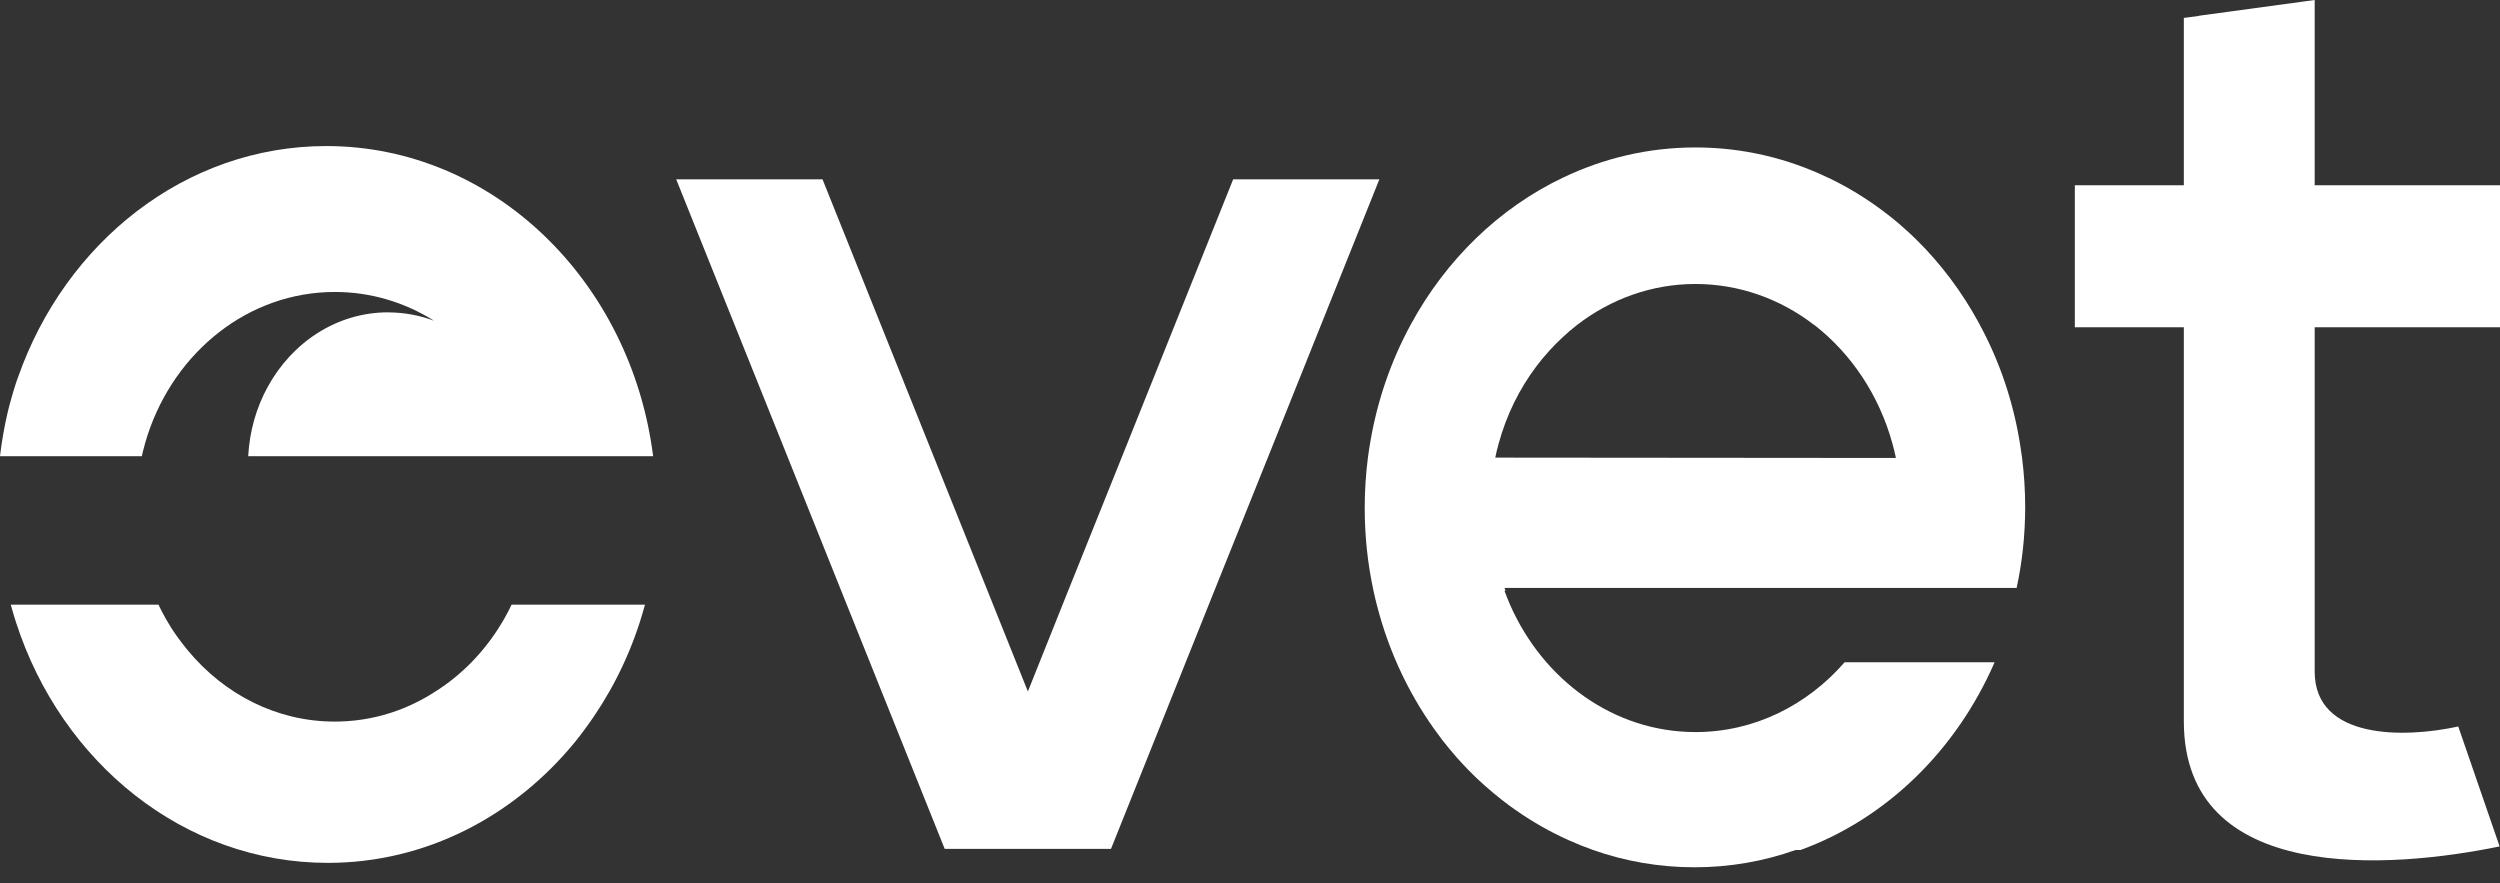
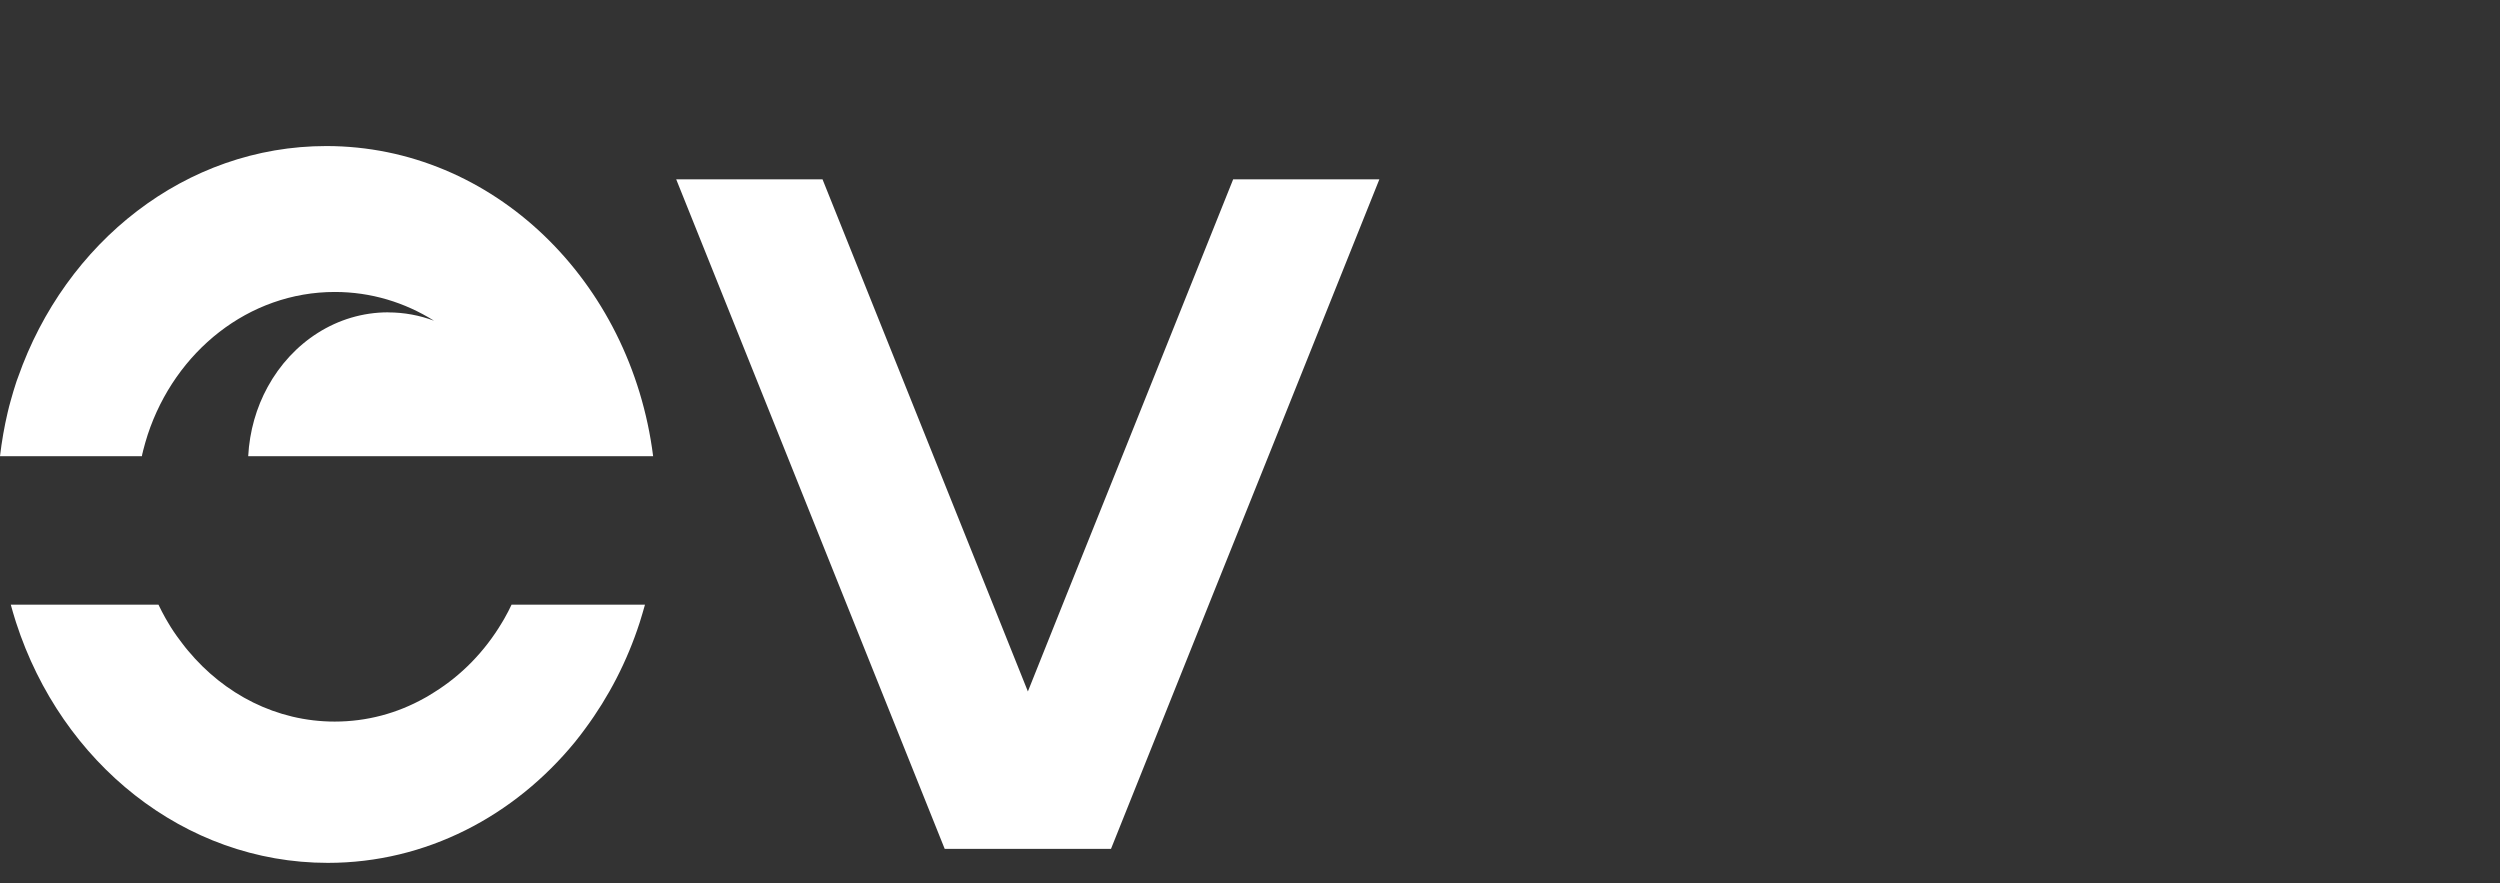
<svg xmlns="http://www.w3.org/2000/svg" width="150" height="53" viewBox="0 0 150 53" fill="none">
  <rect x="0" y="0" width="150" height="53" fill="#333333" stroke="none" />
-   <path d="M138.881 19.635V40.295C138.881 44.387 144.254 44.299 147.495 43.589L149.977 50.785C143.494 52.121 131.023 53.129 131.03 43.265V19.635H124.49V11.116H131.03V1.075L131.928 0.954L131.936 0.945L138.881 0V11.116H150V19.635H138.881Z" fill="white" />
-   <path d="M82.762 10.759L76.322 26.827L72.803 35.59L66.66 50.932H56.682L50.531 35.59L47.02 26.827L40.572 10.759H49.351L55.795 26.827L59.31 35.59L61.673 41.488L64.031 35.59L67.55 26.827L73.99 10.759H82.762Z" fill="white" />
+   <path d="M82.762 10.759L76.322 26.827L72.803 35.59L66.66 50.932H56.682L50.531 35.59L47.02 26.827L40.572 10.759H49.351L55.795 26.827L59.31 35.59L61.673 41.488L64.031 35.59L67.55 26.827L73.99 10.759H82.762" fill="white" />
  <path d="M38.699 36.279C38.598 36.645 38.49 37.002 38.379 37.359C37.627 39.682 36.517 41.82 35.126 43.702C35.033 43.833 34.937 43.963 34.841 44.084C34.725 44.236 34.609 44.383 34.494 44.526C30.852 48.97 25.56 51.772 19.671 51.772C11.034 51.772 3.688 45.757 0.967 37.359C0.937 37.271 0.91 37.182 0.883 37.09C0.844 36.972 0.809 36.855 0.775 36.733C0.728 36.582 0.686 36.43 0.647 36.279H9.508C9.635 36.552 9.782 36.825 9.928 37.09C9.932 37.103 9.94 37.107 9.943 37.115C9.99 37.195 10.036 37.279 10.086 37.359C10.302 37.733 10.541 38.081 10.799 38.422C10.845 38.493 10.899 38.56 10.957 38.632C11.061 38.77 11.169 38.909 11.285 39.043C13.458 41.656 16.596 43.295 20.08 43.295C22.018 43.295 23.841 42.795 25.456 41.892C25.564 41.833 25.676 41.774 25.776 41.707C25.868 41.652 25.965 41.593 26.053 41.535C27.695 40.514 29.09 39.081 30.116 37.359C30.15 37.304 30.185 37.25 30.216 37.191C30.235 37.157 30.254 37.119 30.274 37.09C30.424 36.825 30.567 36.556 30.694 36.279H38.702H38.699Z" fill="white" />
  <path d="M23.29 18.744C24.254 18.744 25.182 18.921 26.042 19.244C24.288 18.144 22.261 17.518 20.091 17.518C14.915 17.518 10.514 21.084 8.864 26.075C8.814 26.239 8.764 26.399 8.714 26.567C8.664 26.73 8.625 26.894 8.579 27.067C8.579 27.079 8.575 27.083 8.575 27.092C8.575 27.096 8.571 27.109 8.571 27.113C8.548 27.193 8.525 27.281 8.514 27.373H0C0.104 26.483 0.258 25.605 0.459 24.748C0.516 24.504 0.578 24.26 0.647 24.021C0.698 23.836 0.752 23.655 0.805 23.471C0.844 23.34 0.886 23.206 0.929 23.076C0.975 22.929 1.021 22.786 1.079 22.643C3.923 14.531 11.134 8.763 19.579 8.763C29.588 8.763 37.862 16.863 39.188 27.373H14.892C14.973 25.861 15.385 24.449 16.056 23.223C17.524 20.534 20.215 18.74 23.29 18.74V18.744Z" fill="white" />
-   <path d="M121.511 30.41C121.511 29.419 121.445 28.44 121.326 27.487C121.287 27.205 121.249 26.924 121.202 26.646C121.202 26.638 121.199 26.634 121.199 26.625C120.79 24.067 119.965 21.664 118.797 19.505C118.778 19.463 118.755 19.421 118.732 19.379C117.711 17.501 116.435 15.804 114.955 14.35C114.82 14.216 114.681 14.086 114.543 13.96C114.361 13.792 114.176 13.624 113.988 13.464C112.685 12.351 111.255 11.41 109.721 10.675H109.71C107.266 9.498 104.576 8.847 101.732 8.847C98.887 8.847 96.213 9.494 93.777 10.658C89.95 12.481 86.755 15.585 84.647 19.471C83.467 21.635 82.627 24.046 82.203 26.609C82.153 26.886 82.115 27.167 82.076 27.449C81.949 28.44 81.883 29.453 81.883 30.482C81.883 32.183 82.064 33.843 82.407 35.431C82.465 35.712 82.531 35.993 82.604 36.271C83.356 39.232 84.674 41.938 86.419 44.24C86.489 44.341 86.562 44.433 86.639 44.526C86.743 44.66 86.847 44.79 86.955 44.92C87.09 45.08 87.221 45.236 87.356 45.391C87.356 45.395 87.36 45.399 87.368 45.408C87.483 45.542 87.603 45.672 87.726 45.803C87.842 45.929 87.957 46.05 88.073 46.168C88.181 46.282 88.293 46.391 88.404 46.5C88.493 46.584 88.582 46.668 88.67 46.756C89.283 47.328 89.923 47.865 90.597 48.361C90.701 48.432 90.805 48.508 90.913 48.584C91.923 49.298 93.002 49.911 94.128 50.415C94.598 50.625 95.076 50.819 95.561 50.991C97.481 51.671 99.535 52.037 101.666 52.037C103.797 52.037 105.829 51.676 107.74 50.999H108.033C113.174 49.13 117.379 45.021 119.676 39.736H110.677C108.43 42.316 105.254 43.925 101.732 43.925C96.826 43.925 92.59 40.804 90.601 36.279C90.482 36.006 90.37 35.725 90.266 35.439H90.331C90.308 35.384 90.289 35.33 90.27 35.275H120.998C121.337 33.712 121.511 32.083 121.511 30.41ZM89.715 27.457C89.773 27.172 89.842 26.894 89.919 26.617C90.385 24.907 91.16 23.336 92.177 21.988C92.397 21.689 92.632 21.408 92.879 21.135C92.902 21.11 92.925 21.084 92.948 21.055C93.187 20.795 93.434 20.538 93.692 20.299C93.692 20.299 93.692 20.295 93.696 20.295L93.704 20.286C94.004 20.005 94.317 19.732 94.644 19.48C96.652 17.942 99.096 17.039 101.732 17.039C104.368 17.039 106.834 17.946 108.842 19.492H108.854C111.082 21.227 112.754 23.718 113.552 26.638C113.629 26.915 113.695 27.193 113.756 27.478L89.715 27.457Z" fill="white" />
</svg>